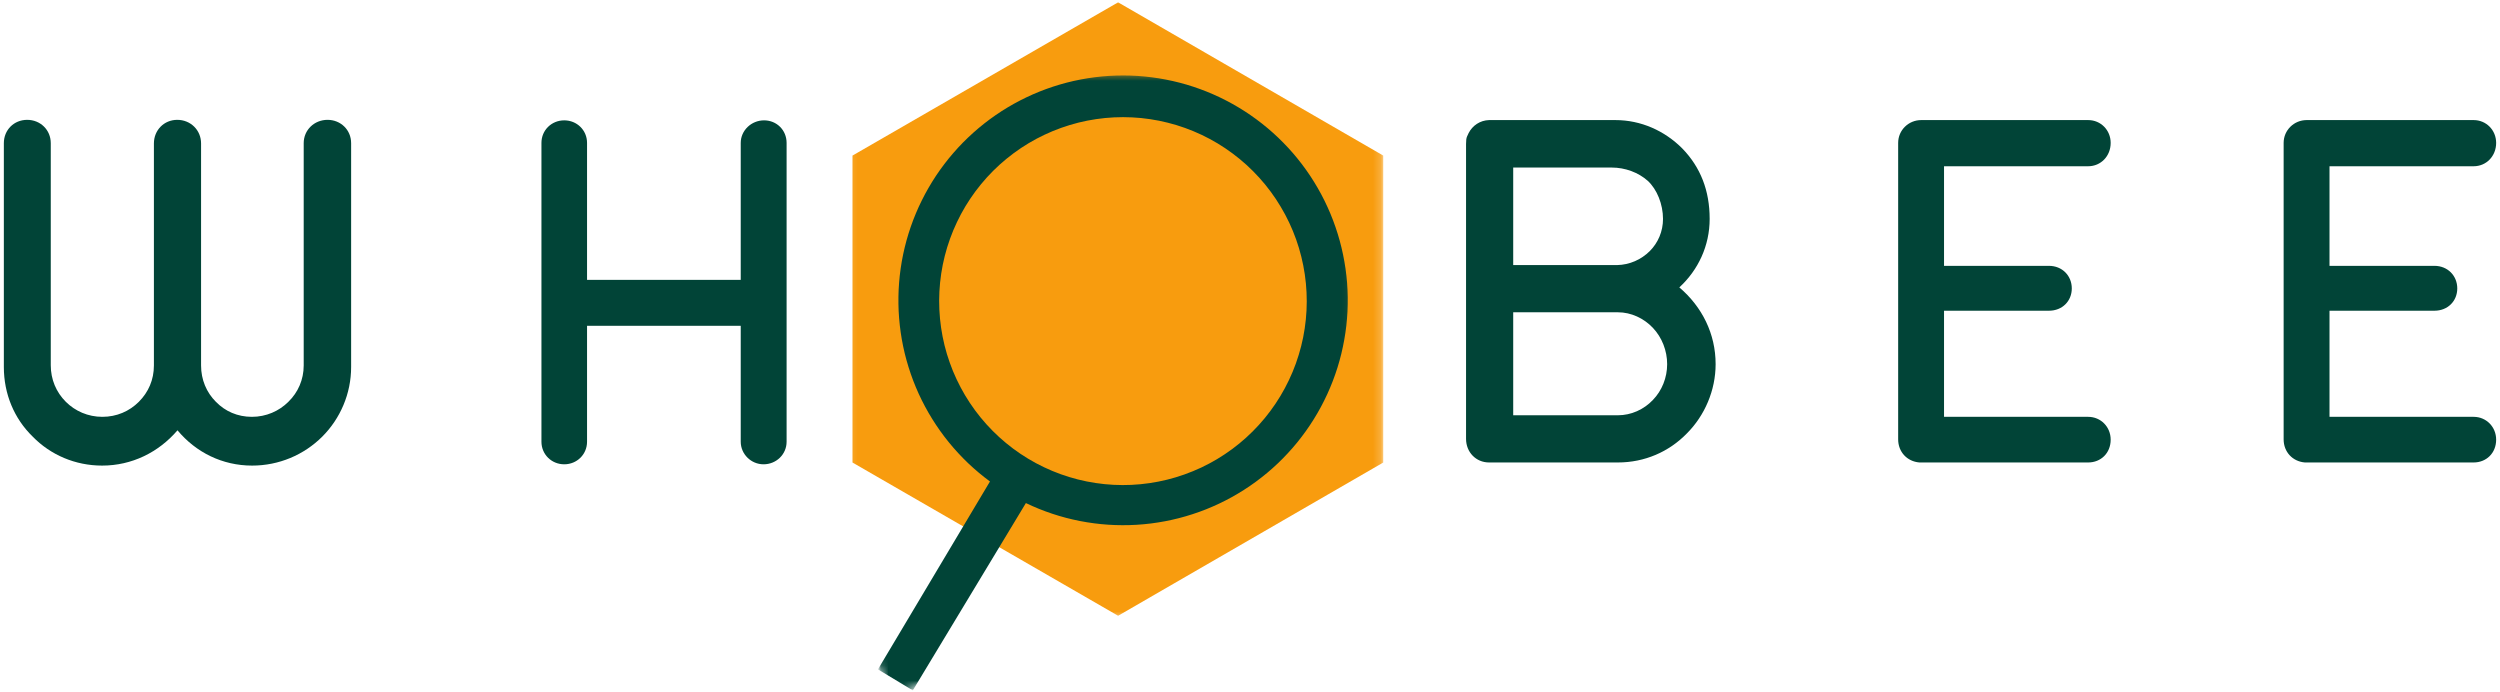
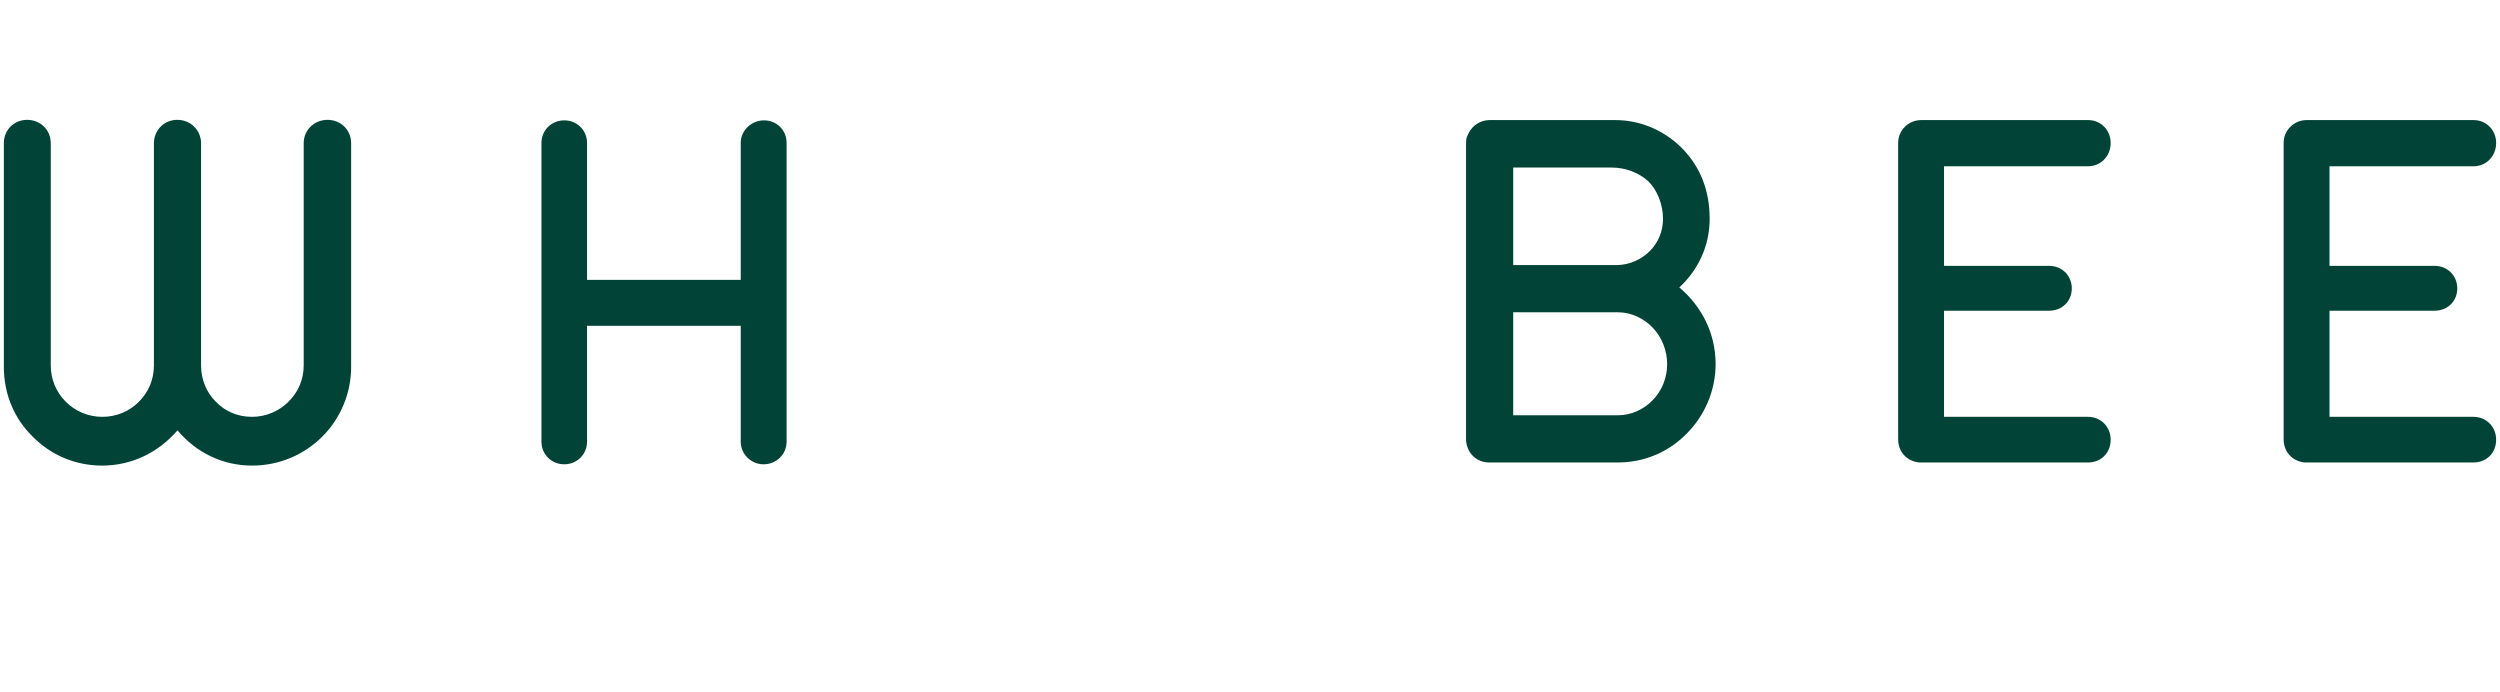
<svg xmlns="http://www.w3.org/2000/svg" width="325" height="90" viewBox="0 0 325 90" fill="none">
  <mask id="mask0_709_13278" style="mask-type:luminance" maskUnits="userSpaceOnUse" x="110" y="0" width="70" height="81">
    <path d="M110.116 0H179.817V80.488H110.116V0Z" fill="white" />
  </mask>
  <g mask="url(#mask0_709_13278)">
-     <path d="M179.822 60.129L145.353 80.05L110.824 60.129V20.225L145.353 0.303L179.822 20.225V60.129Z" fill="#F89C0E" />
-   </g>
+     </g>
  <path d="M13.271 60.527C17.143 60.527 20.613 58.807 23.075 55.94C25.465 58.807 28.904 60.527 32.776 60.527C36.246 60.527 39.516 59.144 41.906 56.749C44.23 54.422 45.647 51.187 45.647 47.714V18.611C45.647 16.893 44.299 15.579 42.58 15.579C40.863 15.579 39.481 16.893 39.481 18.611V47.511C39.481 49.366 38.739 51.018 37.494 52.23C36.28 53.445 34.595 54.188 32.745 54.188C30.891 54.188 29.272 53.479 28.061 52.23C26.847 51.018 26.139 49.366 26.139 47.511V18.646C26.139 16.925 24.791 15.579 23.041 15.579C21.321 15.579 20.008 16.925 20.008 18.646V47.511C20.008 49.366 19.299 50.984 18.054 52.23C16.806 53.479 15.156 54.188 13.302 54.188C11.449 54.188 9.767 53.445 8.553 52.23C7.305 50.984 6.6 49.332 6.6 47.477V18.611C6.6 16.893 5.252 15.579 3.533 15.579C1.814 15.579 0.5 16.893 0.5 18.611V47.714C0.5 51.218 1.848 54.422 4.241 56.749C6.566 59.144 9.798 60.527 13.271 60.527Z" fill="#014437" />
  <path d="M73.352 60.359C75.003 60.359 76.316 59.075 76.316 57.423V42.352H96.295V57.423C96.295 59.041 97.643 60.359 99.26 60.359C100.91 60.359 102.258 59.075 102.258 57.423V18.577C102.258 16.925 100.979 15.645 99.328 15.645C97.677 15.645 96.295 16.959 96.295 18.577V36.384H76.316V18.577C76.316 16.925 75.003 15.645 73.352 15.645C71.701 15.645 70.388 16.925 70.388 18.577V57.423C70.388 59.075 71.701 60.359 73.352 60.359Z" fill="#014437" />
  <path d="M210.328 60.121C213.8 60.121 216.967 58.738 219.292 56.346C221.616 54.019 223.03 50.746 223.03 47.342C223.03 43.395 221.28 39.891 218.312 37.361C220.774 35.1 222.256 31.931 222.256 28.458C222.256 24.782 221.077 21.747 218.684 19.286C216.393 16.994 213.326 15.61 209.991 15.61H193.584C192.405 15.645 191.428 16.319 190.923 17.297L190.72 17.737C190.62 17.937 190.586 18.274 190.586 18.714V57.052C190.586 58.772 191.865 60.121 193.584 60.121H210.328ZM196.717 34.46V21.781H209.519C211.273 21.781 212.989 22.421 214.203 23.502C215.417 24.614 216.191 26.569 216.191 28.458C216.191 30.076 215.551 31.562 214.474 32.639C213.36 33.751 211.844 34.426 210.228 34.46H196.717ZM196.717 53.985V40.597H210.328C212.047 40.597 213.697 41.374 214.877 42.62C216.056 43.87 216.73 45.587 216.73 47.342C216.73 49.094 216.056 50.781 214.877 51.995C213.697 53.242 212.047 53.985 210.328 53.985H196.717Z" fill="#014437" />
  <path d="M271.458 60.121C273.109 60.121 274.388 58.907 274.388 57.155C274.388 55.502 273.109 54.188 271.458 54.188H252.724V40.394H266.369C268.088 40.394 269.333 39.148 269.333 37.496C269.333 35.844 268.088 34.56 266.369 34.56H252.724V21.613H271.458C273.109 21.613 274.388 20.298 274.388 18.577C274.388 16.925 273.109 15.61 271.458 15.61H249.76C248.109 15.61 246.761 16.925 246.761 18.577V57.12C246.761 58.738 247.907 59.987 249.523 60.121H271.458Z" fill="#014437" />
  <path d="M321.57 60.121C323.221 60.121 324.5 58.907 324.5 57.155C324.5 55.502 323.221 54.188 321.57 54.188H302.836V40.394H316.481C318.2 40.394 319.445 39.148 319.445 37.496C319.445 35.844 318.2 34.56 316.481 34.56H302.836V21.613H321.57C323.221 21.613 324.5 20.298 324.5 18.577C324.5 16.925 323.221 15.61 321.57 15.61H299.872C298.221 15.61 296.873 16.925 296.873 18.577V57.12C296.873 58.738 298.018 59.987 299.635 60.121H321.57Z" fill="#014437" />
  <mask id="mask1_709_13278" style="mask-type:luminance" maskUnits="userSpaceOnUse" x="113" y="9" width="63" height="81">
    <path d="M113.771 9.512H175.913V90H113.771V9.512Z" fill="white" />
  </mask>
  <g mask="url(#mask1_709_13278)">
    <mask id="mask2_709_13278" style="mask-type:luminance" maskUnits="userSpaceOnUse" x="97" y="0" width="91" height="91">
      <path d="M169.379 0.071L187.442 72.482L115.094 90.563L97.031 18.15L169.379 0.071Z" fill="white" />
    </mask>
    <g mask="url(#mask2_709_13278)">
      <mask id="mask3_709_13278" style="mask-type:luminance" maskUnits="userSpaceOnUse" x="97" y="0" width="91" height="91">
        <path d="M169.379 0.071L187.442 72.482L115.094 90.563L97.031 18.15L169.379 0.071Z" fill="white" />
      </mask>
      <g mask="url(#mask3_709_13278)">
-         <path d="M118.666 89.749L133.365 65.399C133.922 65.665 134.487 65.916 135.061 66.148C135.635 66.38 136.215 66.594 136.8 66.788C137.388 66.983 137.982 67.16 138.579 67.317C139.179 67.474 139.782 67.612 140.387 67.731C140.995 67.849 141.604 67.949 142.218 68.029C142.832 68.109 143.446 68.172 144.062 68.212C144.679 68.252 145.299 68.275 145.916 68.275C146.536 68.277 147.152 68.26 147.769 68.223C148.389 68.183 149.003 68.129 149.617 68.052C150.231 67.975 150.842 67.877 151.45 67.763C152.056 67.646 152.661 67.511 153.258 67.36C153.858 67.206 154.452 67.031 155.04 66.84C155.628 66.648 156.211 66.44 156.785 66.211C157.359 65.982 157.927 65.734 158.484 65.471C159.044 65.205 159.595 64.925 160.135 64.625C160.677 64.325 161.208 64.007 161.728 63.676C162.251 63.341 162.762 62.993 163.259 62.627C163.759 62.261 164.244 61.878 164.721 61.483C165.195 61.086 165.658 60.675 166.106 60.249C166.554 59.823 166.989 59.383 167.408 58.928C167.831 58.474 168.237 58.008 168.628 57.528C169.019 57.047 169.393 56.556 169.753 56.053C170.113 55.55 170.458 55.035 170.784 54.509C171.112 53.986 171.421 53.449 171.715 52.906C172.009 52.36 172.283 51.805 172.543 51.242C172.8 50.682 173.04 50.111 173.263 49.533C173.485 48.956 173.688 48.37 173.874 47.781C174.057 47.189 174.225 46.595 174.371 45.992C174.516 45.392 174.645 44.786 174.753 44.177C174.862 43.568 174.953 42.953 175.022 42.339C175.09 41.724 175.142 41.107 175.173 40.49C175.202 39.872 175.213 39.252 175.205 38.635C175.196 38.014 175.167 37.397 175.122 36.78C175.073 36.162 175.005 35.548 174.919 34.933C174.83 34.322 174.725 33.713 174.599 33.107C174.474 32.501 174.328 31.898 174.165 31.3C174.002 30.703 173.82 30.114 173.617 29.528C173.417 28.942 173.197 28.365 172.96 27.793C172.72 27.222 172.466 26.659 172.192 26.104C171.918 25.547 171.626 25.001 171.318 24.466C171.009 23.929 170.684 23.403 170.344 22.886C170.001 22.371 169.644 21.865 169.27 21.374C168.896 20.879 168.505 20.399 168.102 19.93C167.697 19.462 167.28 19.007 166.846 18.567C166.412 18.124 165.966 17.695 165.506 17.284C165.044 16.869 164.573 16.472 164.087 16.089C163.602 15.706 163.102 15.337 162.594 14.986C162.085 14.634 161.565 14.3 161.034 13.98C160.506 13.662 159.966 13.359 159.415 13.076C158.867 12.791 158.31 12.525 157.742 12.276C157.176 12.027 156.602 11.796 156.022 11.584C155.44 11.37 154.854 11.178 154.26 11.001C153.666 10.827 153.07 10.673 152.464 10.535C151.862 10.398 151.256 10.281 150.645 10.181C150.034 10.084 149.42 10.004 148.806 9.944C148.189 9.884 147.572 9.844 146.955 9.824C146.336 9.804 145.719 9.804 145.099 9.824C144.482 9.841 143.865 9.881 143.249 9.938C142.635 9.998 142.021 10.075 141.409 10.172C140.798 10.27 140.19 10.387 139.587 10.521C138.985 10.658 138.385 10.813 137.791 10.987C137.2 11.161 136.612 11.353 136.029 11.564C135.449 11.776 134.875 12.005 134.307 12.253C133.742 12.502 133.182 12.768 132.634 13.051C132.082 13.334 131.543 13.634 131.012 13.951C130.48 14.268 129.961 14.603 129.452 14.954C128.941 15.306 128.444 15.672 127.956 16.055C127.47 16.438 126.996 16.835 126.537 17.247C126.074 17.658 125.626 18.087 125.191 18.527C124.757 18.967 124.34 19.422 123.935 19.89C123.529 20.356 123.138 20.837 122.764 21.331C122.39 21.823 122.03 22.326 121.687 22.84C121.345 23.357 121.019 23.883 120.711 24.418C120.4 24.955 120.108 25.501 119.834 26.056C119.557 26.61 119.3 27.17 119.063 27.742C118.823 28.314 118.603 28.891 118.4 29.477C118.198 30.06 118.015 30.652 117.849 31.249C117.684 31.846 117.538 32.447 117.412 33.053C117.284 33.658 117.178 34.267 117.09 34.882C117.001 35.493 116.933 36.108 116.884 36.725C116.836 37.343 116.804 37.96 116.796 38.58C116.787 39.198 116.796 39.818 116.824 40.435C116.856 41.053 116.904 41.67 116.973 42.285C117.041 42.902 117.13 43.514 117.235 44.123C117.344 44.731 117.469 45.337 117.615 45.94C117.764 46.541 117.926 47.138 118.112 47.73C118.295 48.318 118.498 48.904 118.717 49.482C118.94 50.062 119.177 50.631 119.434 51.194C119.691 51.757 119.965 52.311 120.26 52.857C120.551 53.403 120.859 53.938 121.188 54.464C121.513 54.989 121.856 55.504 122.216 56.01C122.573 56.513 122.947 57.005 123.338 57.485C123.729 57.965 124.135 58.434 124.555 58.888C124.974 59.343 125.409 59.783 125.854 60.212C126.302 60.637 126.765 61.049 127.239 61.446C127.713 61.843 128.199 62.227 128.696 62.592L114.131 87.022L118.666 89.749ZM140.196 15.94C140.955 15.752 141.724 15.6 142.497 15.486C143.271 15.371 144.051 15.294 144.833 15.257C145.613 15.22 146.396 15.22 147.178 15.26C147.961 15.297 148.737 15.374 149.514 15.492C150.288 15.606 151.053 15.76 151.813 15.952C152.573 16.143 153.321 16.369 154.058 16.635C154.794 16.901 155.517 17.201 156.225 17.535C156.931 17.872 157.622 18.241 158.293 18.644C158.964 19.05 159.612 19.485 160.24 19.953C160.869 20.419 161.474 20.916 162.054 21.445C162.631 21.971 163.185 22.526 163.71 23.106C164.236 23.689 164.73 24.292 165.195 24.924C165.661 25.553 166.095 26.204 166.494 26.879C166.897 27.55 167.266 28.242 167.6 28.951C167.934 29.66 168.231 30.383 168.494 31.12C168.756 31.858 168.982 32.607 169.17 33.367C169.359 34.127 169.51 34.896 169.624 35.671C169.739 36.448 169.813 37.226 169.85 38.009C169.887 38.792 169.887 39.575 169.847 40.358C169.807 41.139 169.73 41.919 169.613 42.693C169.499 43.468 169.345 44.237 169.153 44.994C168.959 45.755 168.733 46.503 168.468 47.241C168.202 47.978 167.902 48.701 167.565 49.407C167.228 50.116 166.86 50.805 166.455 51.477C166.052 52.148 165.615 52.8 165.149 53.426C164.681 54.055 164.184 54.661 163.656 55.238C163.13 55.818 162.576 56.37 161.994 56.896C161.414 57.422 160.809 57.916 160.178 58.382C159.546 58.848 158.895 59.28 158.224 59.683C157.553 60.083 156.862 60.452 156.154 60.786C155.446 61.118 154.72 61.415 153.983 61.678C153.247 61.941 152.496 62.166 151.736 62.355C150.976 62.544 150.211 62.695 149.434 62.807C148.66 62.921 147.881 62.995 147.101 63.033C146.318 63.07 145.536 63.067 144.754 63.027C143.971 62.987 143.194 62.907 142.42 62.79C141.646 62.675 140.878 62.518 140.119 62.327C139.362 62.135 138.614 61.906 137.877 61.641C137.14 61.375 136.418 61.072 135.712 60.735C135.004 60.4 134.316 60.029 133.645 59.623C132.976 59.22 132.325 58.782 131.697 58.314C131.072 57.845 130.469 57.347 129.889 56.819C129.31 56.29 128.758 55.736 128.236 55.155C127.71 54.572 127.216 53.966 126.751 53.335C126.288 52.703 125.854 52.051 125.454 51.38C125.054 50.705 124.686 50.013 124.355 49.304C124.021 48.596 123.724 47.873 123.464 47.132C123.201 46.395 122.975 45.646 122.787 44.883C122.601 44.125 122.45 43.359 122.339 42.585C122.227 41.81 122.153 41.033 122.116 40.252C122.079 39.469 122.082 38.689 122.122 37.909C122.162 37.126 122.241 36.351 122.356 35.576C122.473 34.802 122.627 34.036 122.818 33.278C123.01 32.521 123.238 31.775 123.504 31.038C123.769 30.303 124.069 29.58 124.406 28.874C124.74 28.168 125.109 27.479 125.511 26.81C125.917 26.139 126.351 25.492 126.816 24.864C127.285 24.238 127.779 23.635 128.304 23.055C128.833 22.477 129.384 21.925 129.963 21.399C130.543 20.877 131.149 20.382 131.777 19.916C132.405 19.45 133.053 19.019 133.725 18.616C134.396 18.215 135.084 17.847 135.792 17.515C136.497 17.181 137.22 16.884 137.954 16.621C138.691 16.358 139.439 16.132 140.196 15.94Z" fill="#014437" />
-       </g>
+         </g>
    </g>
  </g>
</svg>